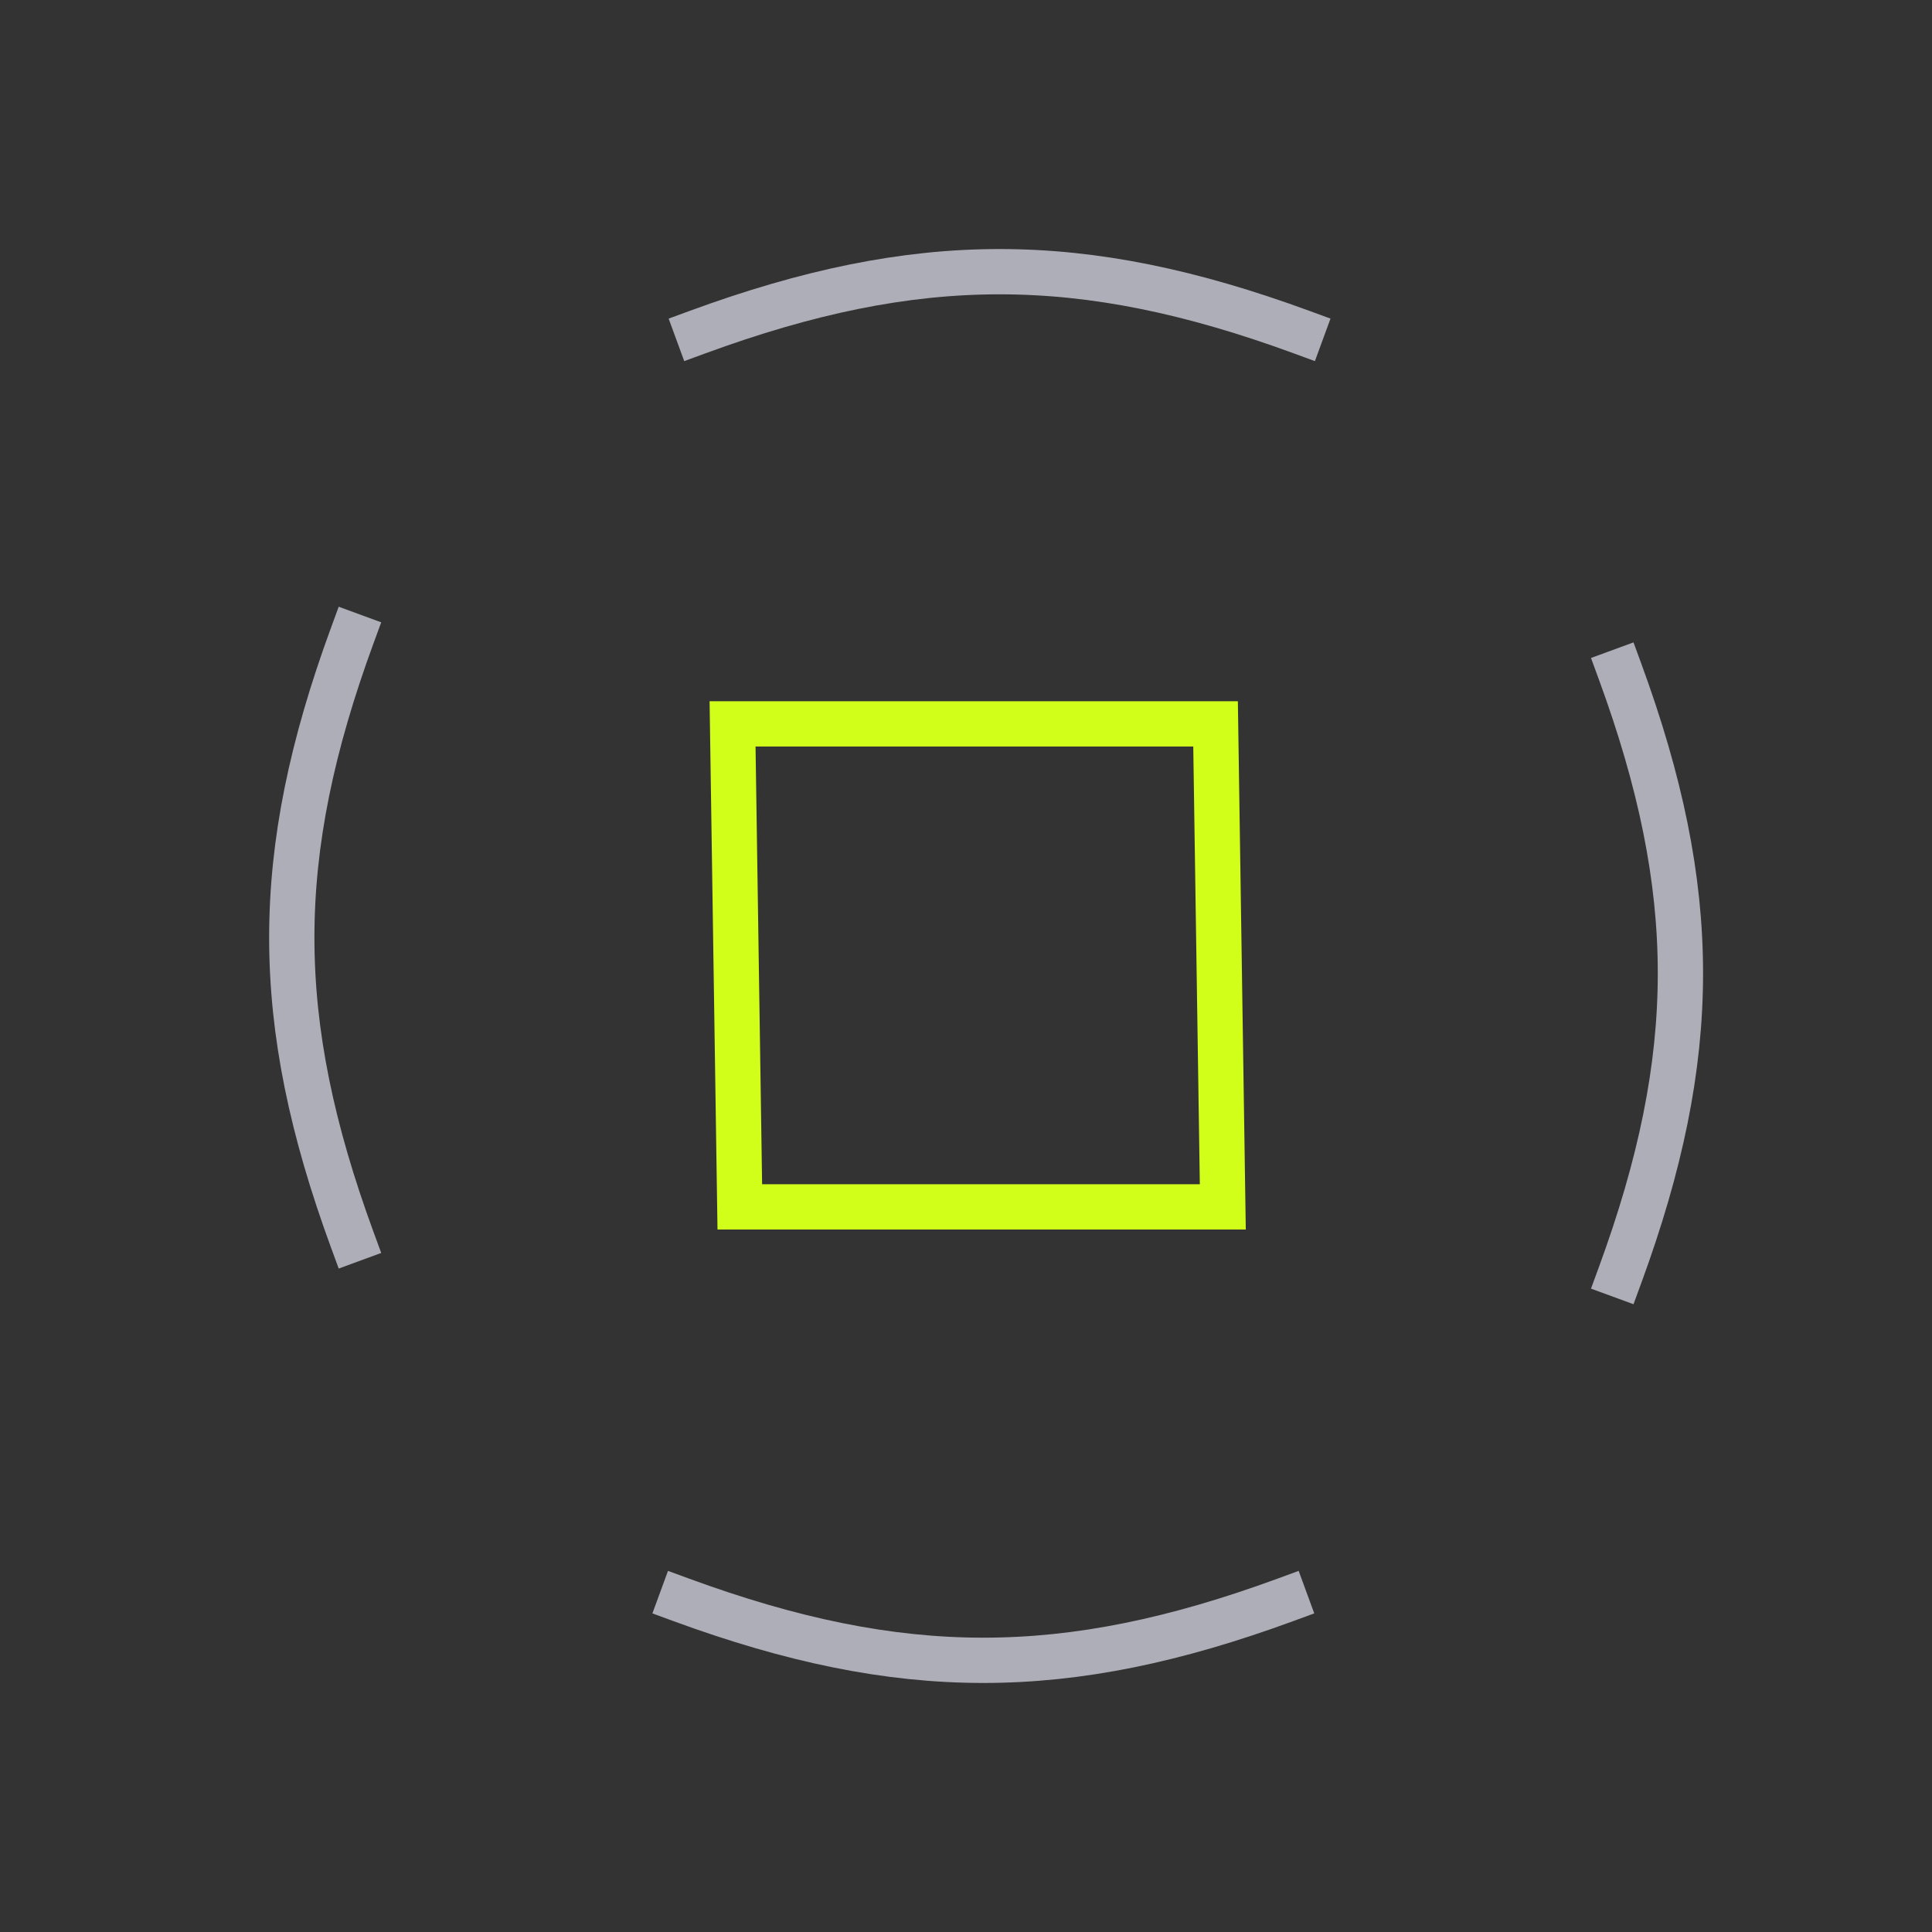
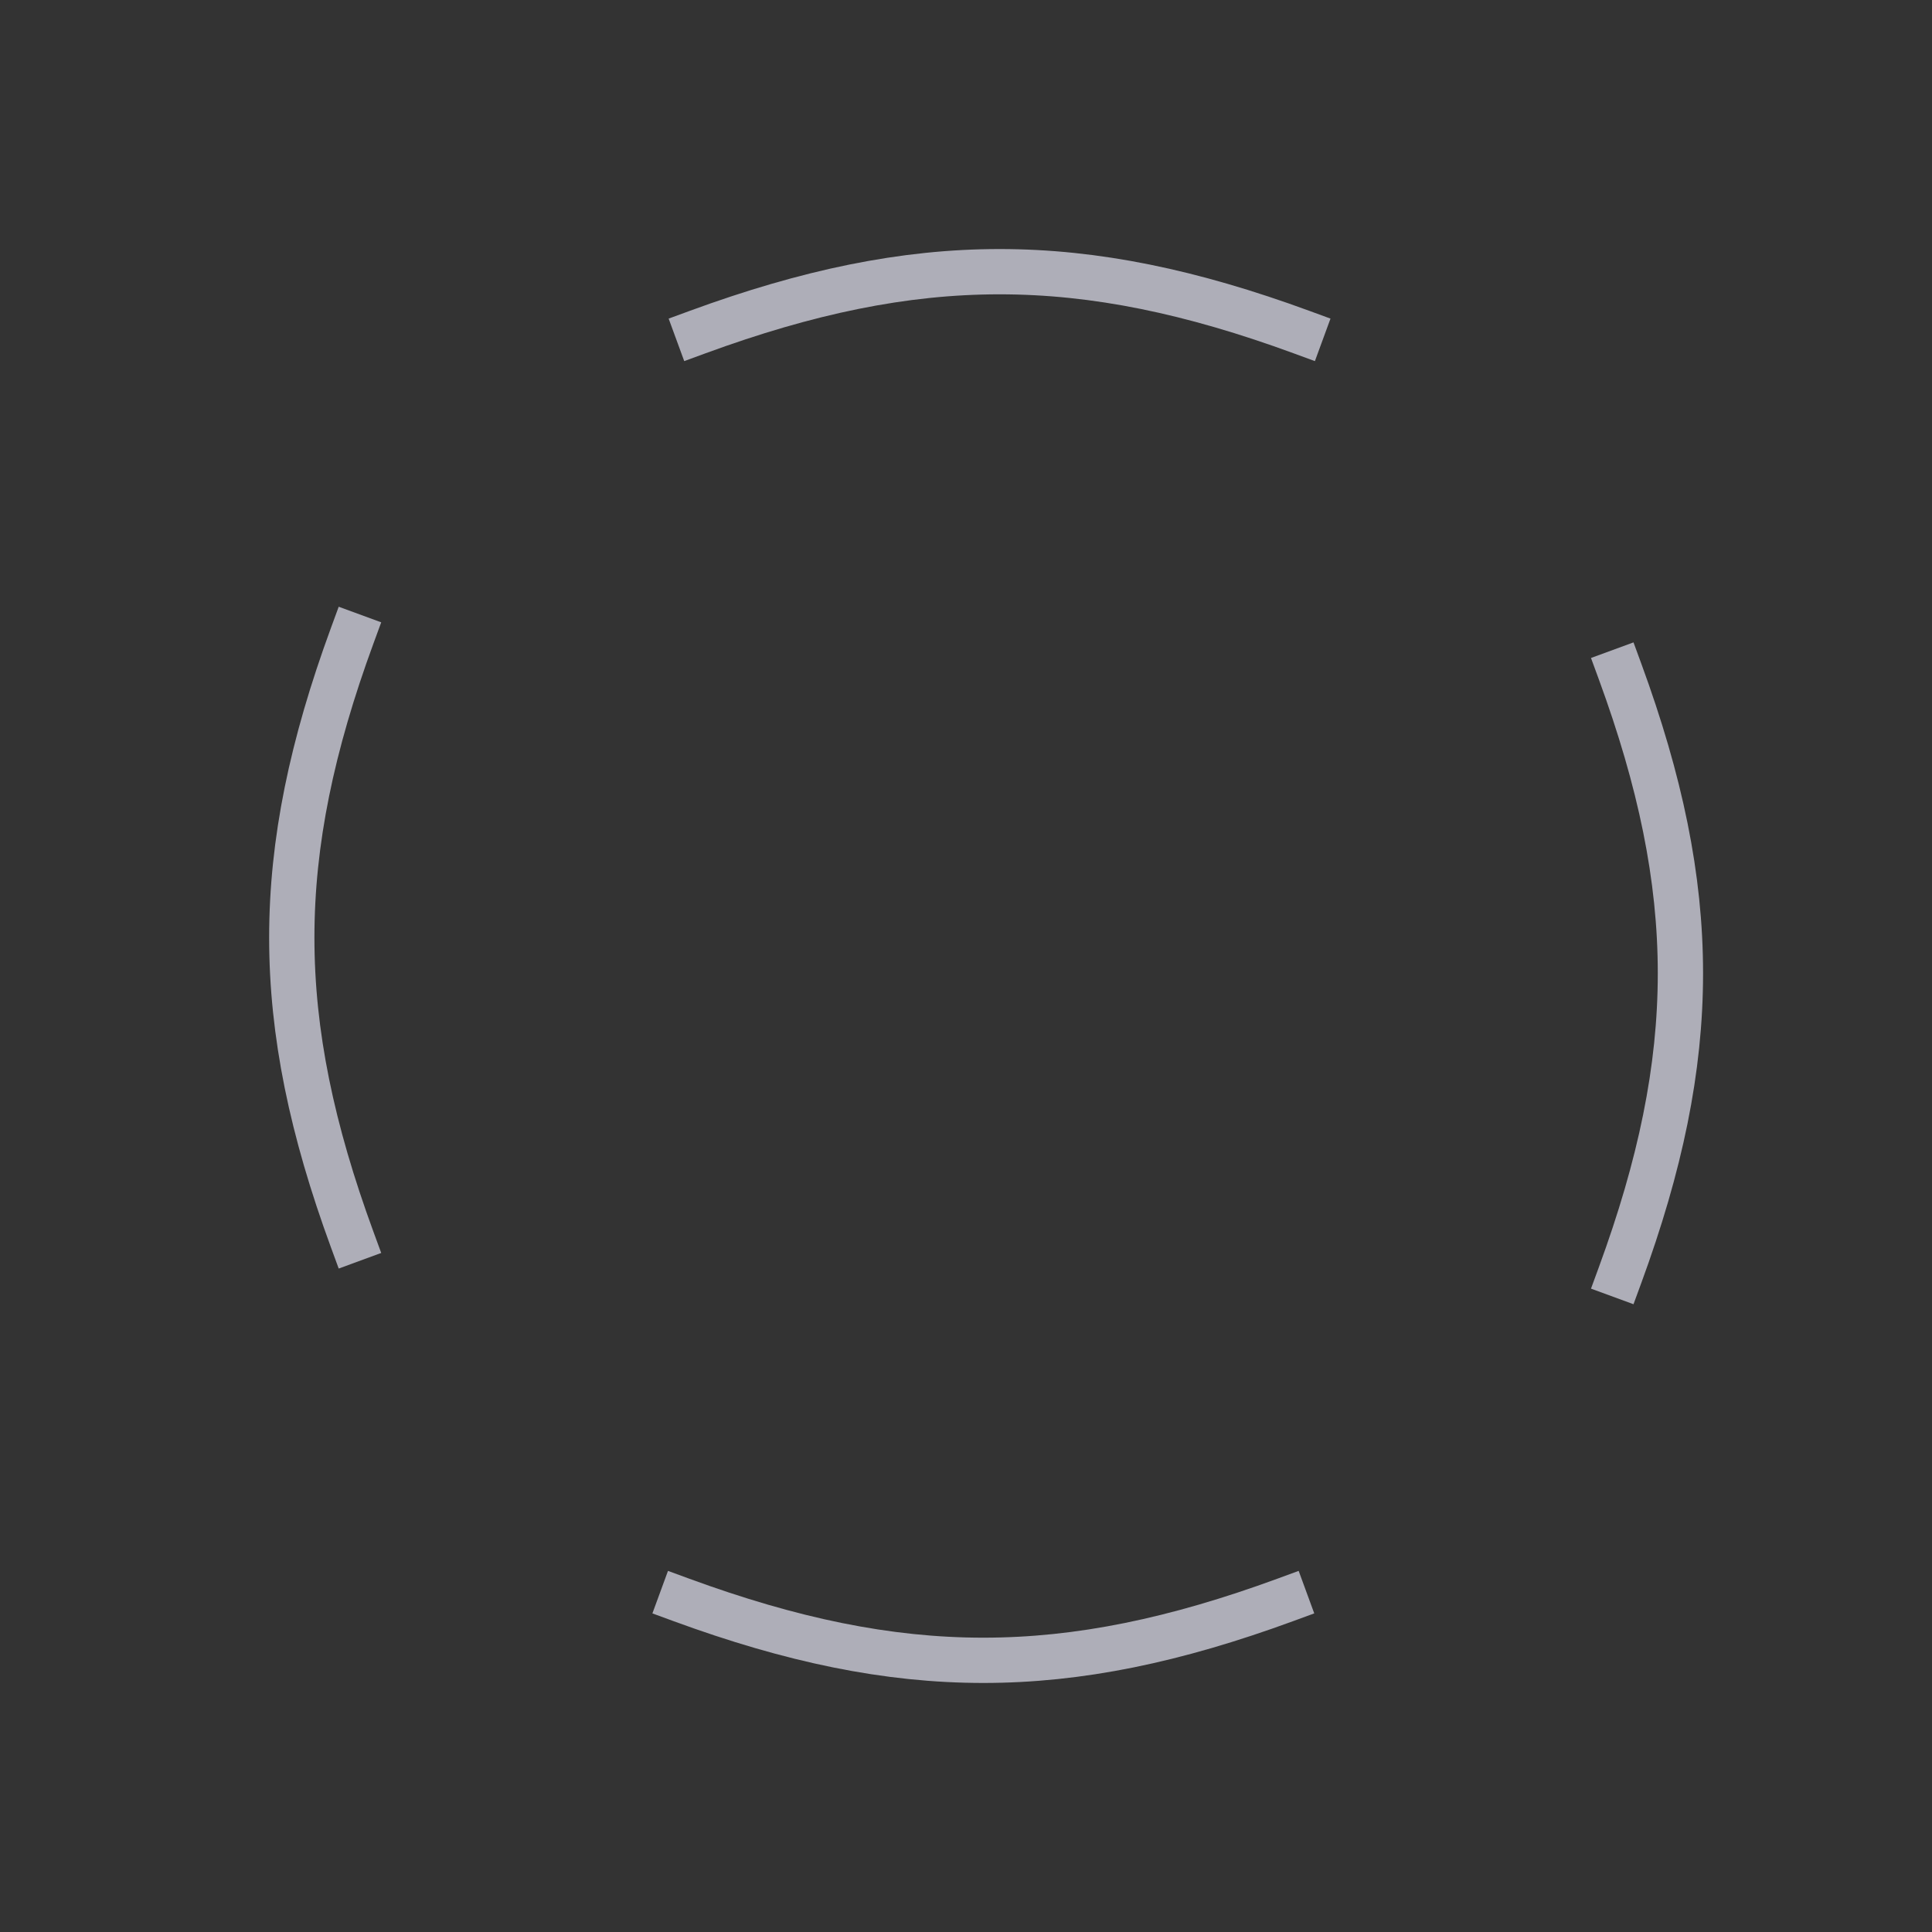
<svg xmlns="http://www.w3.org/2000/svg" width="64" height="64" viewBox="0 0 64 64" fill="none">
  <rect x="0" y="0" width="64" height="64" fill="#333333" stroke="none" />
  <path d="M23.112 11C30.385 8.333 35.84 8.333 43.112 11" stroke="#AEAEB8" stroke-width="1.5" stroke-linecap="square" />
  <path d="M42.574 53C35.301 55.667 29.847 55.667 22.574 53" stroke="#AEAEB8" stroke-width="1.5" stroke-linecap="square" />
  <path d="M11.666 41.06C8.999 33.788 8.999 28.333 11.666 21.061" stroke="#AEAEB8" stroke-width="1.5" stroke-linecap="square" />
  <path d="M53.666 22.242C56.333 29.515 56.333 34.969 53.666 42.242" stroke="#AEAEB8" stroke-width="1.5" stroke-linecap="square" />
-   <rect width="16" height="16" transform="matrix(1 0 0.015 1 24.267 23.98)" stroke="#D1FF19" stroke-width="1.5" />
</svg>